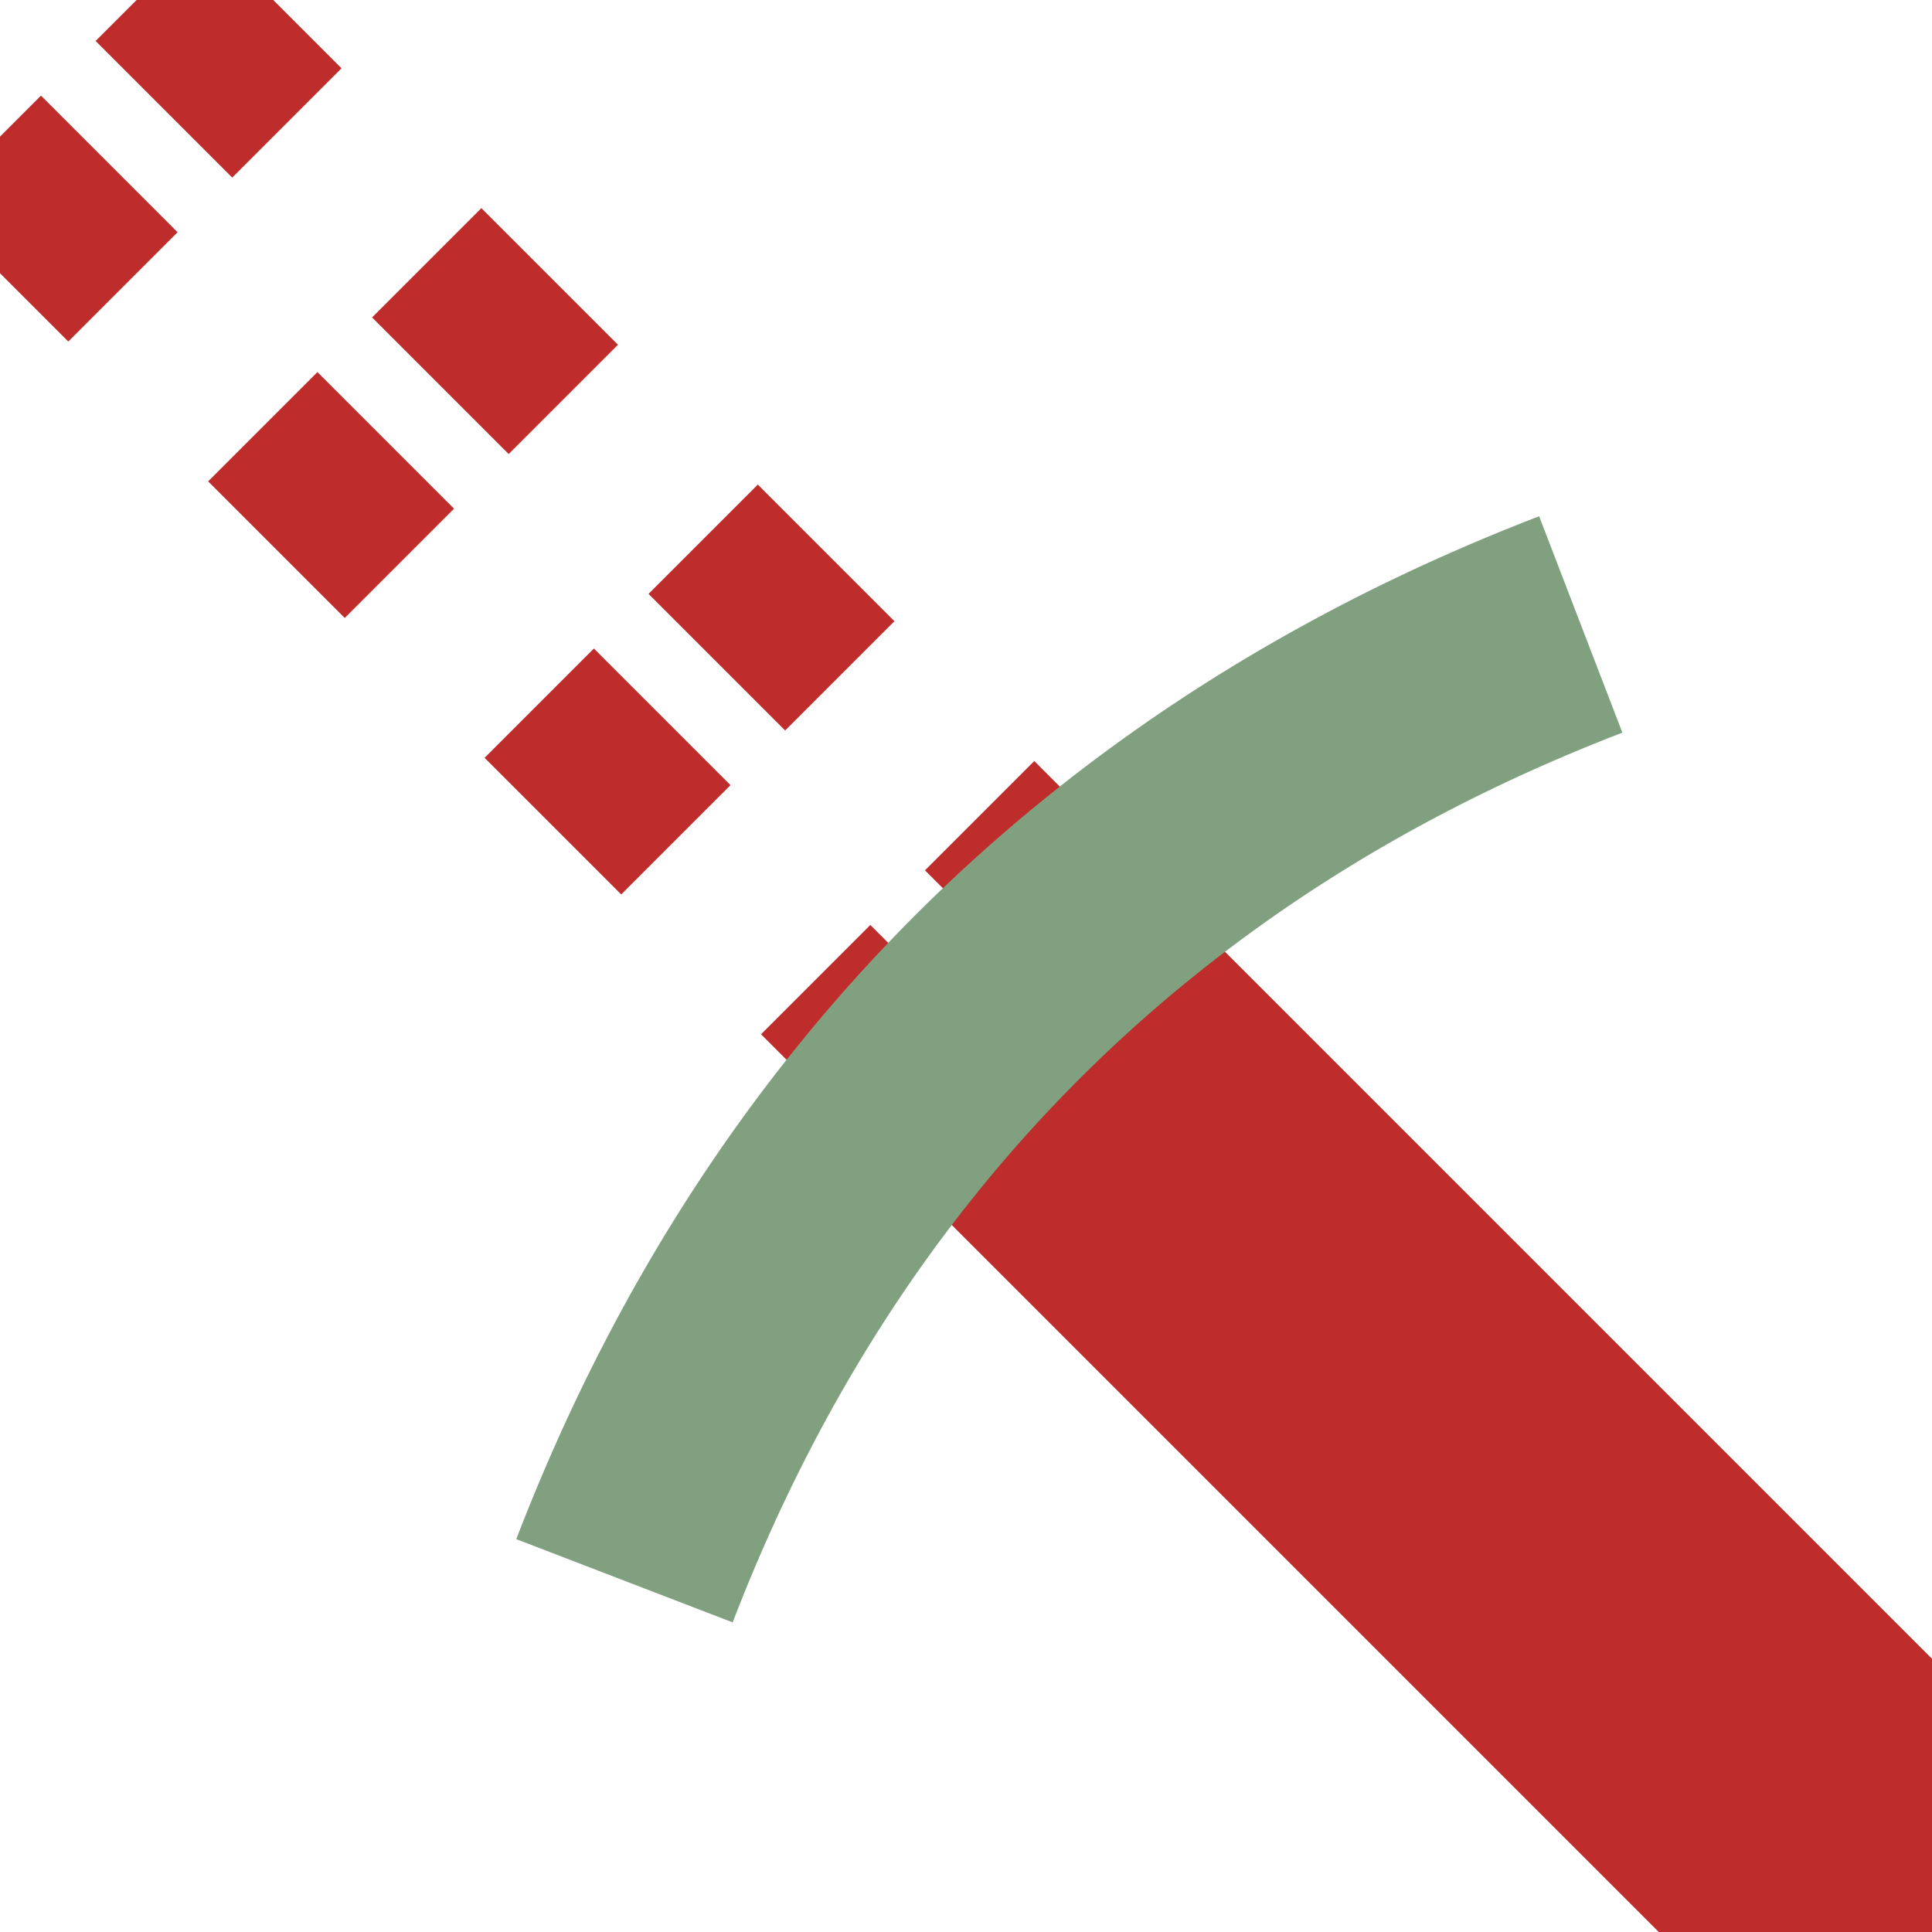
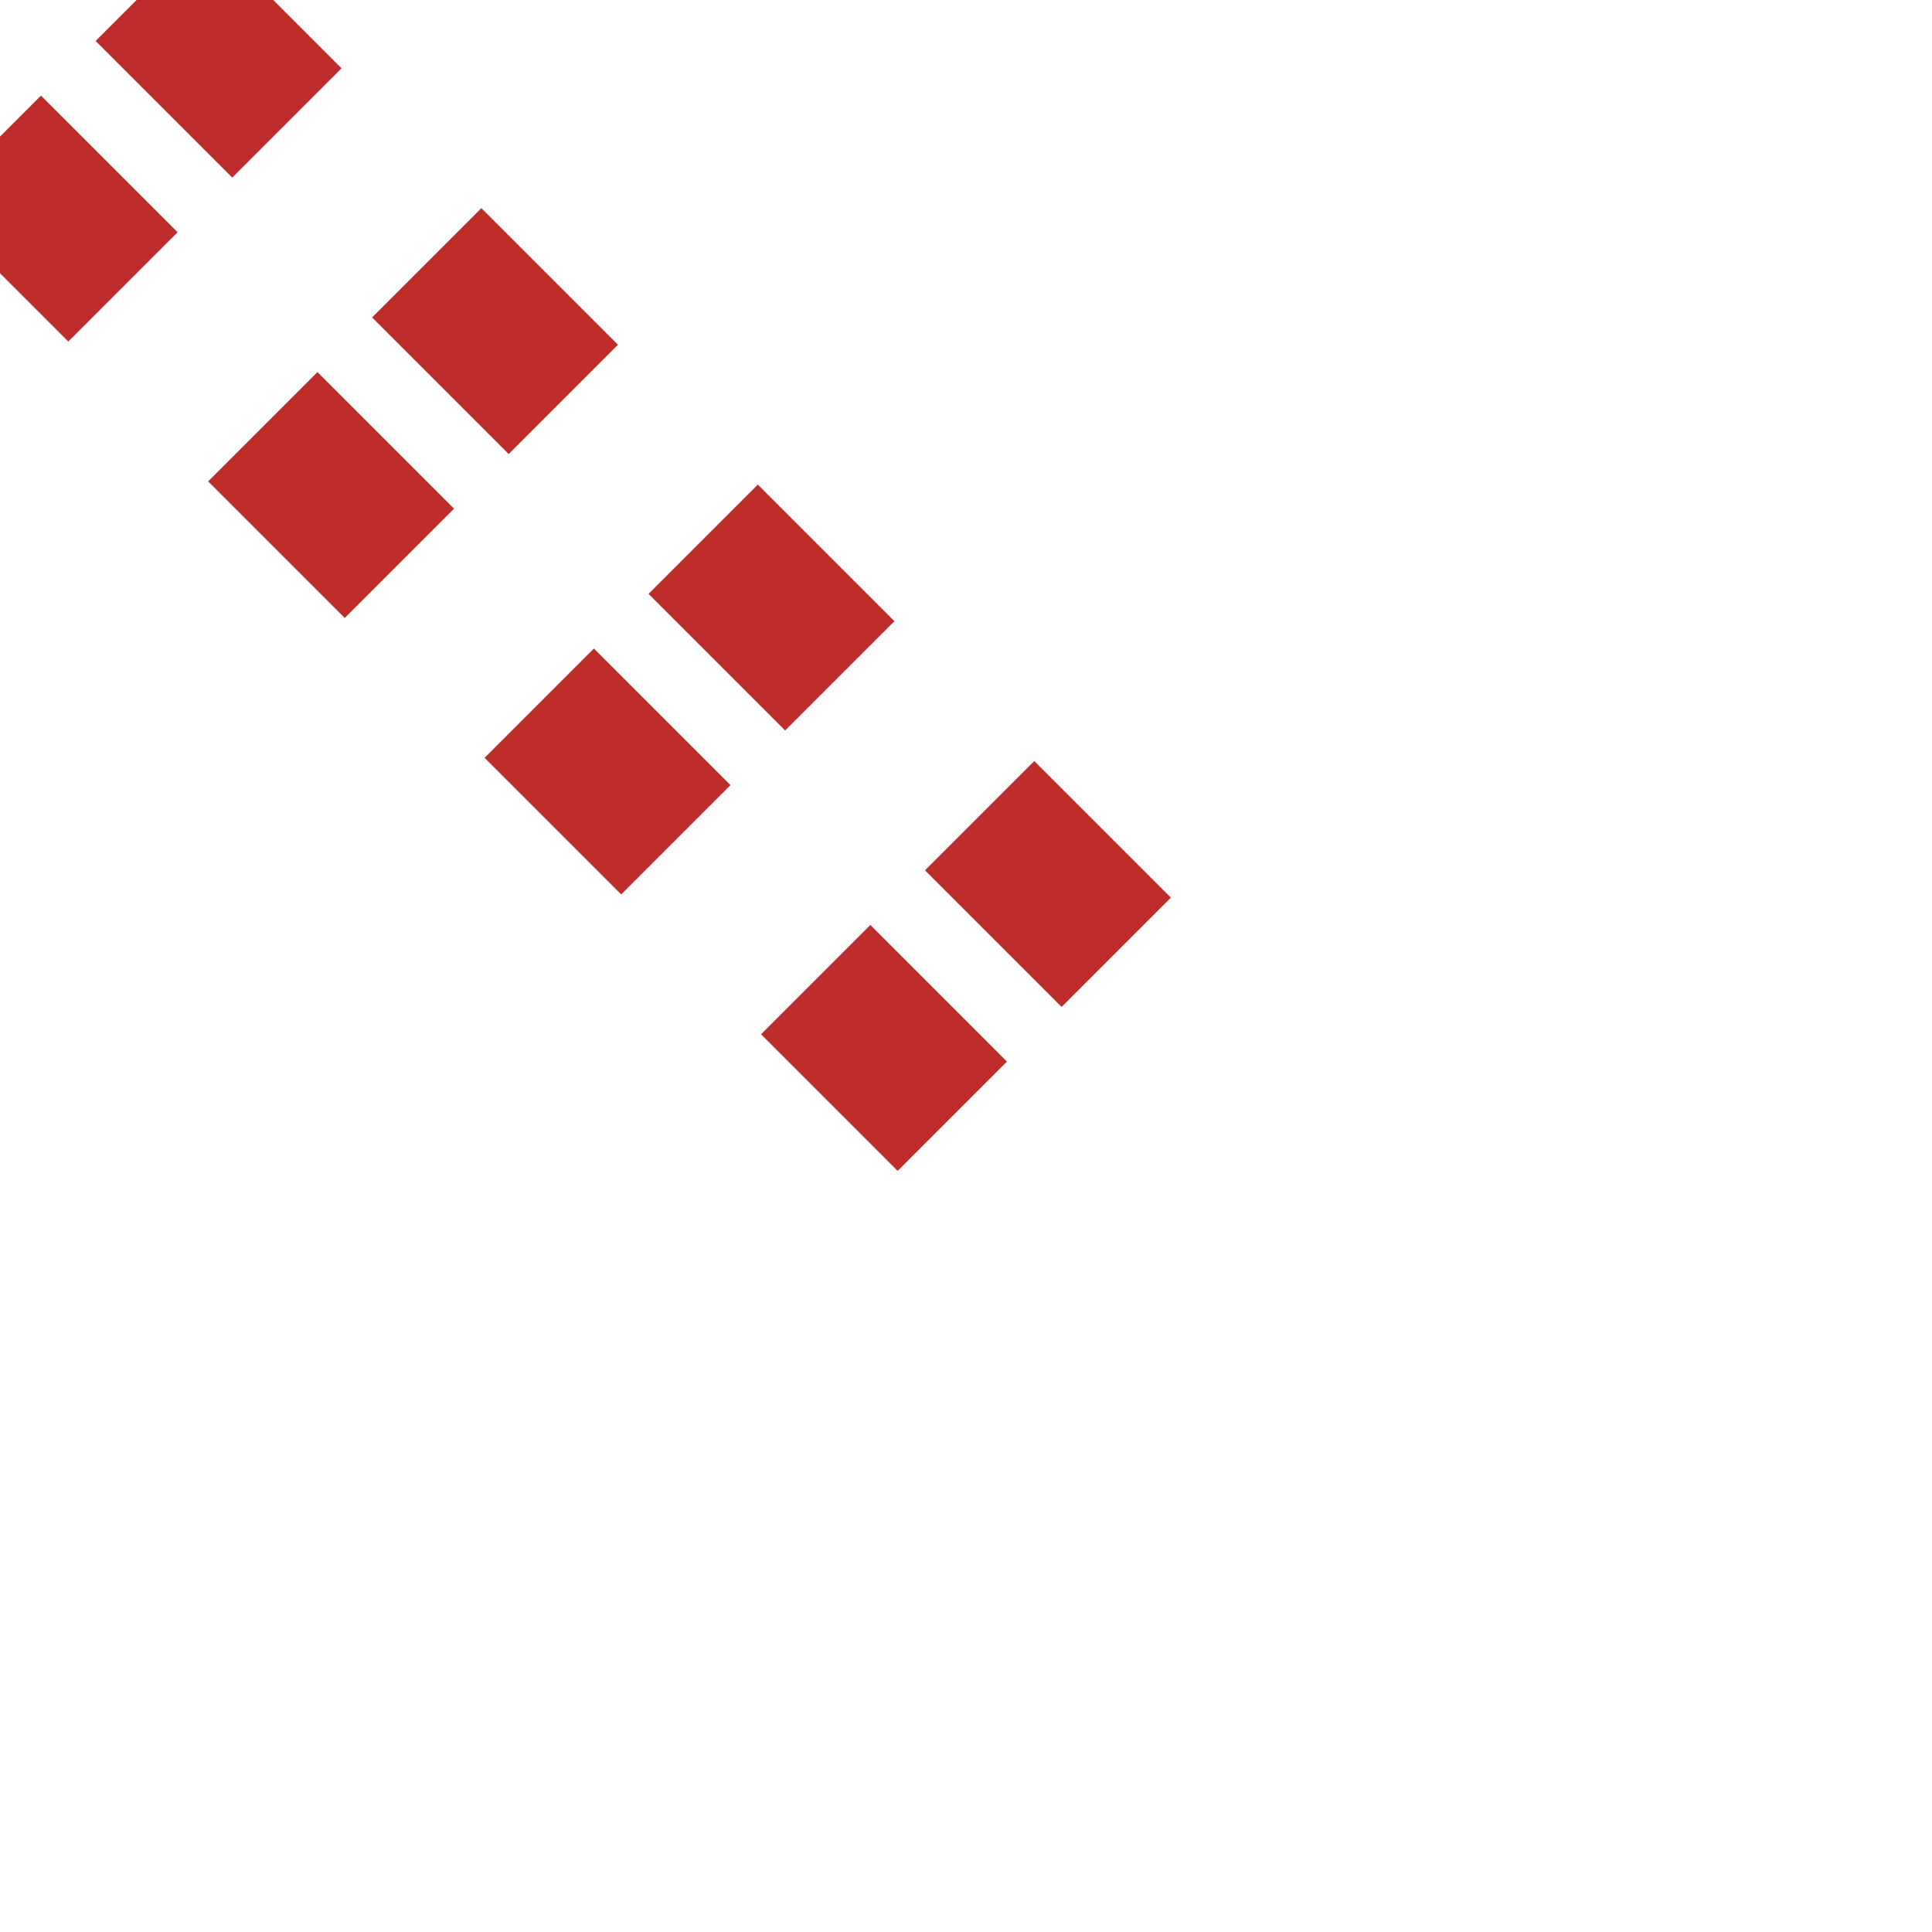
<svg xmlns="http://www.w3.org/2000/svg" width="500" height="500">
  <title>tSTR2+4e</title>
  <g stroke="#BE2D2C" fill="none">
    <path d="m 38.89,-3.54 250,250 M -3.54,38.89 l 250,250" stroke-width="40" stroke-dasharray="50,51.18" />
-     <path d="M 500,500 250,250" stroke-width="100" />
-     <path stroke="#80A080" d="m 75,300 a 1000,2500 0 0 1 350,0" stroke-width="60" transform="rotate(-45 250,250)" />
  </g>
</svg>